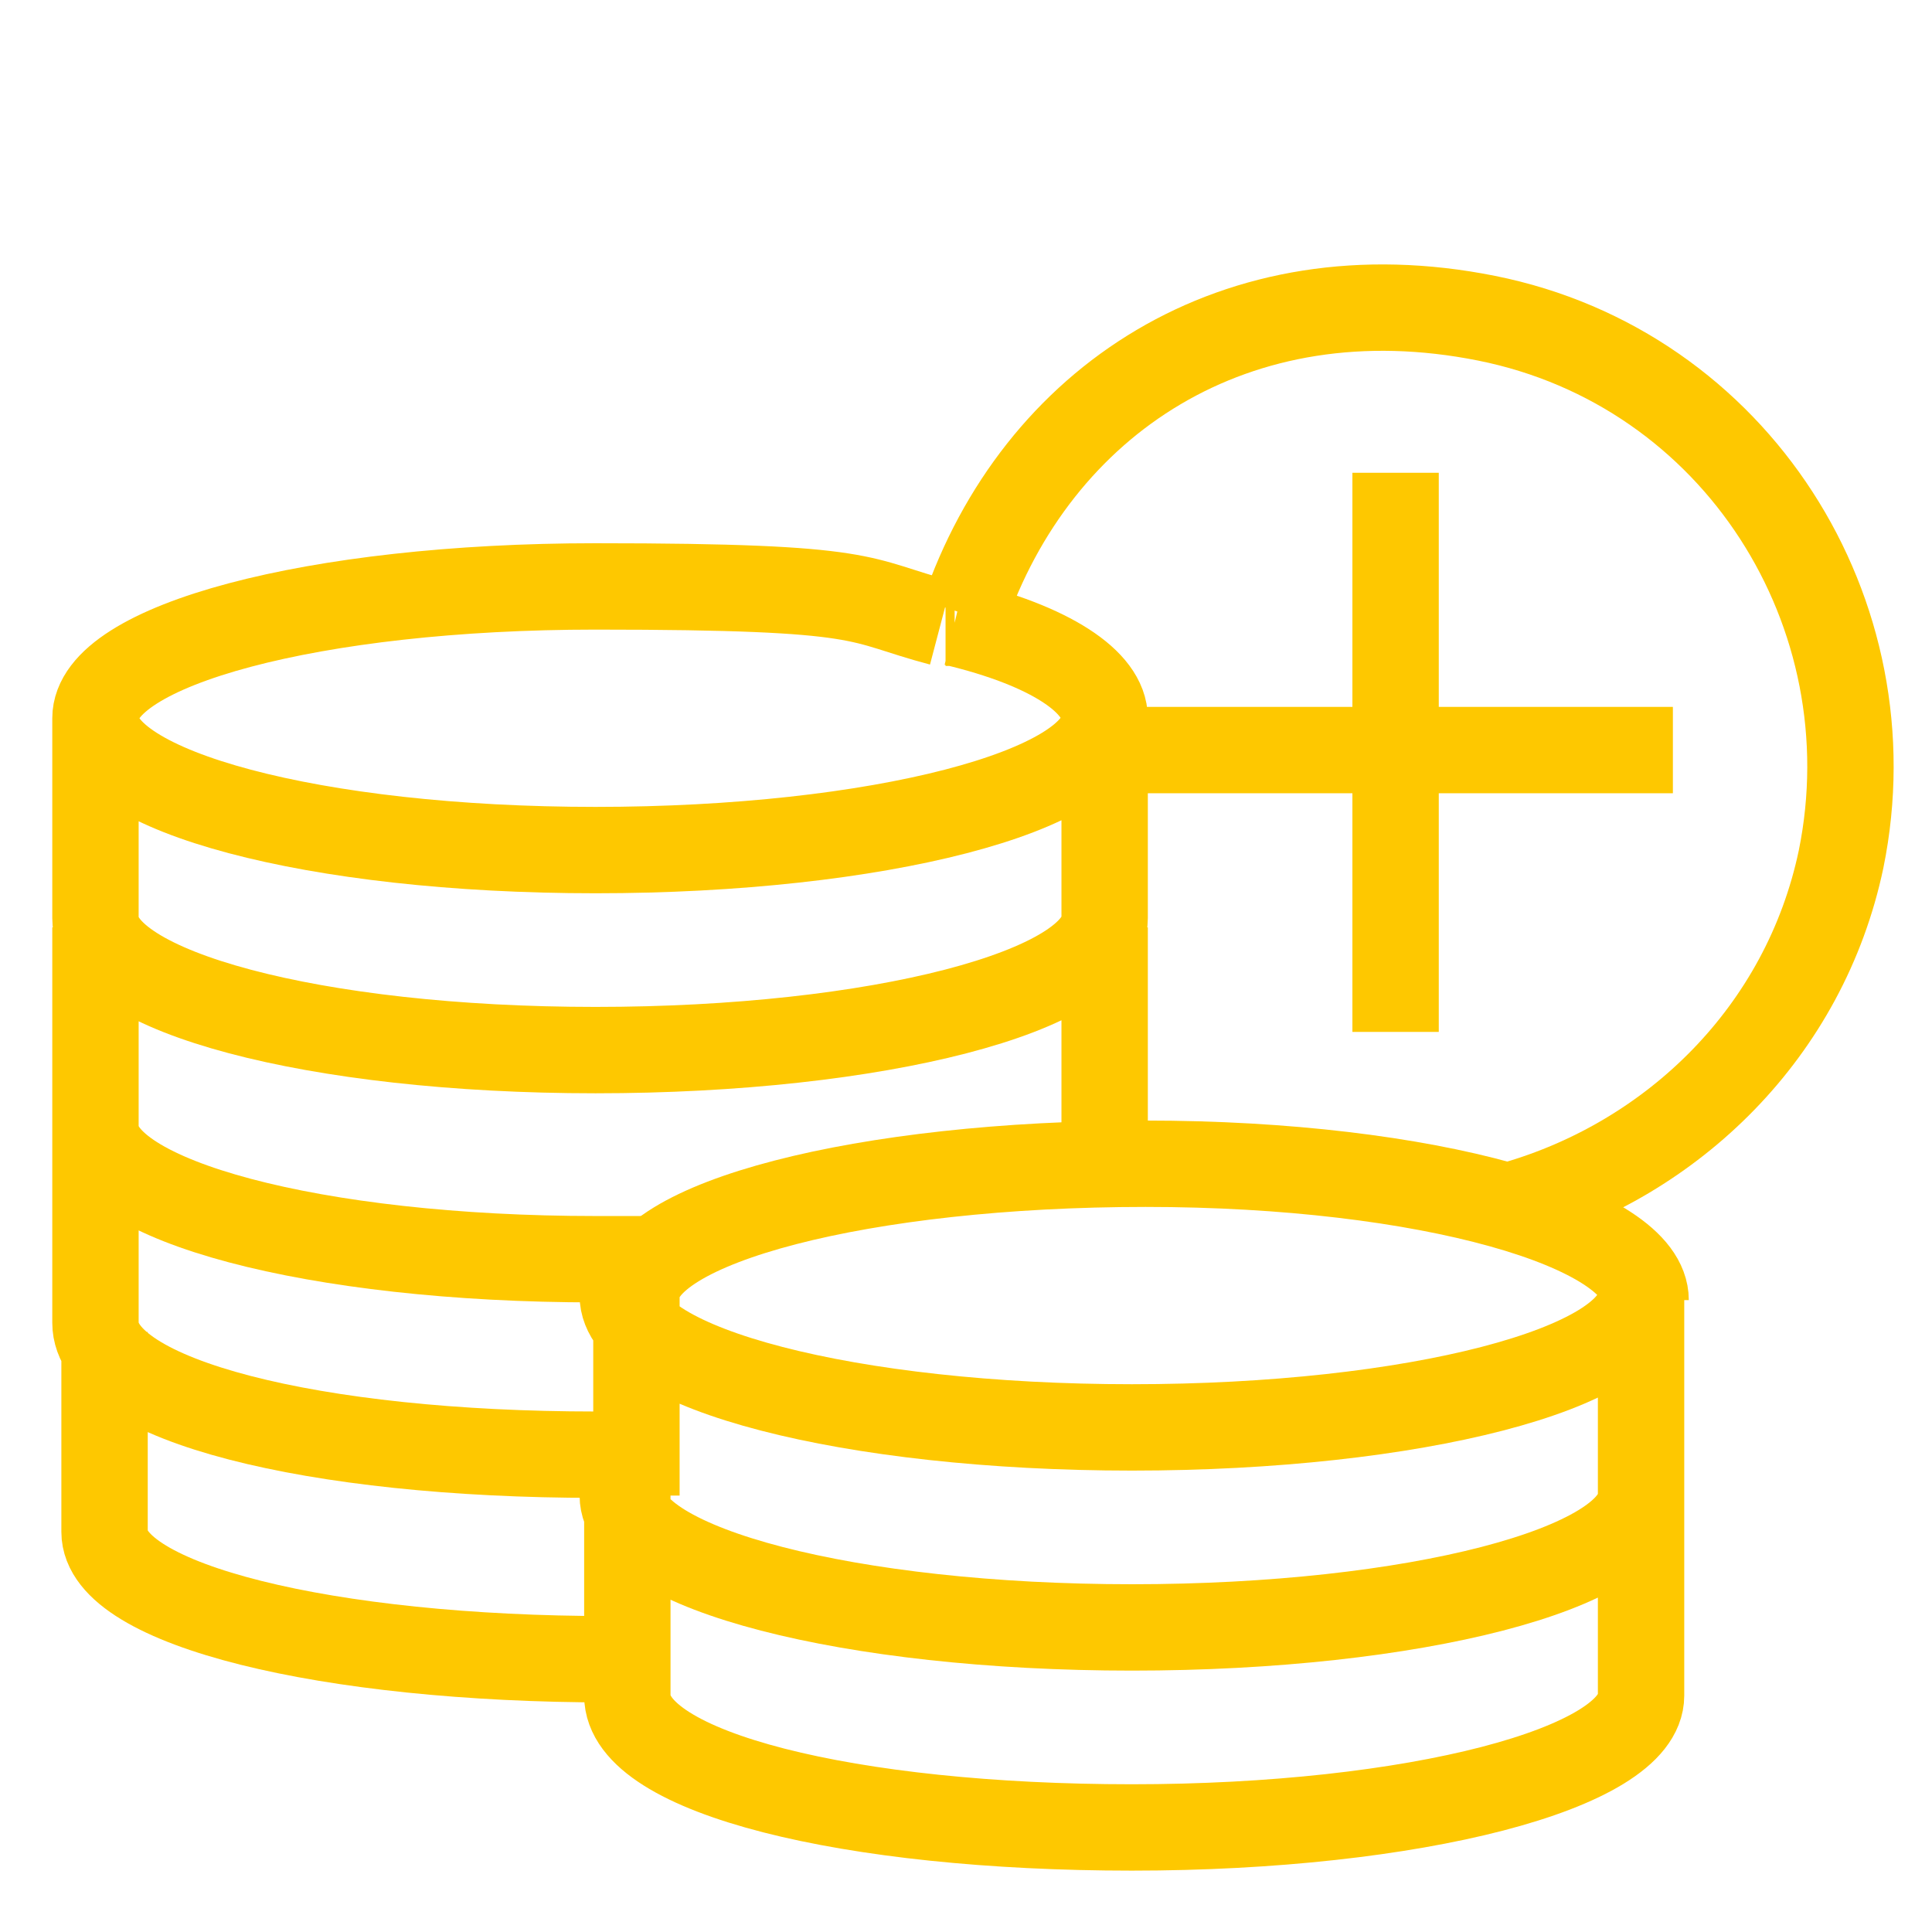
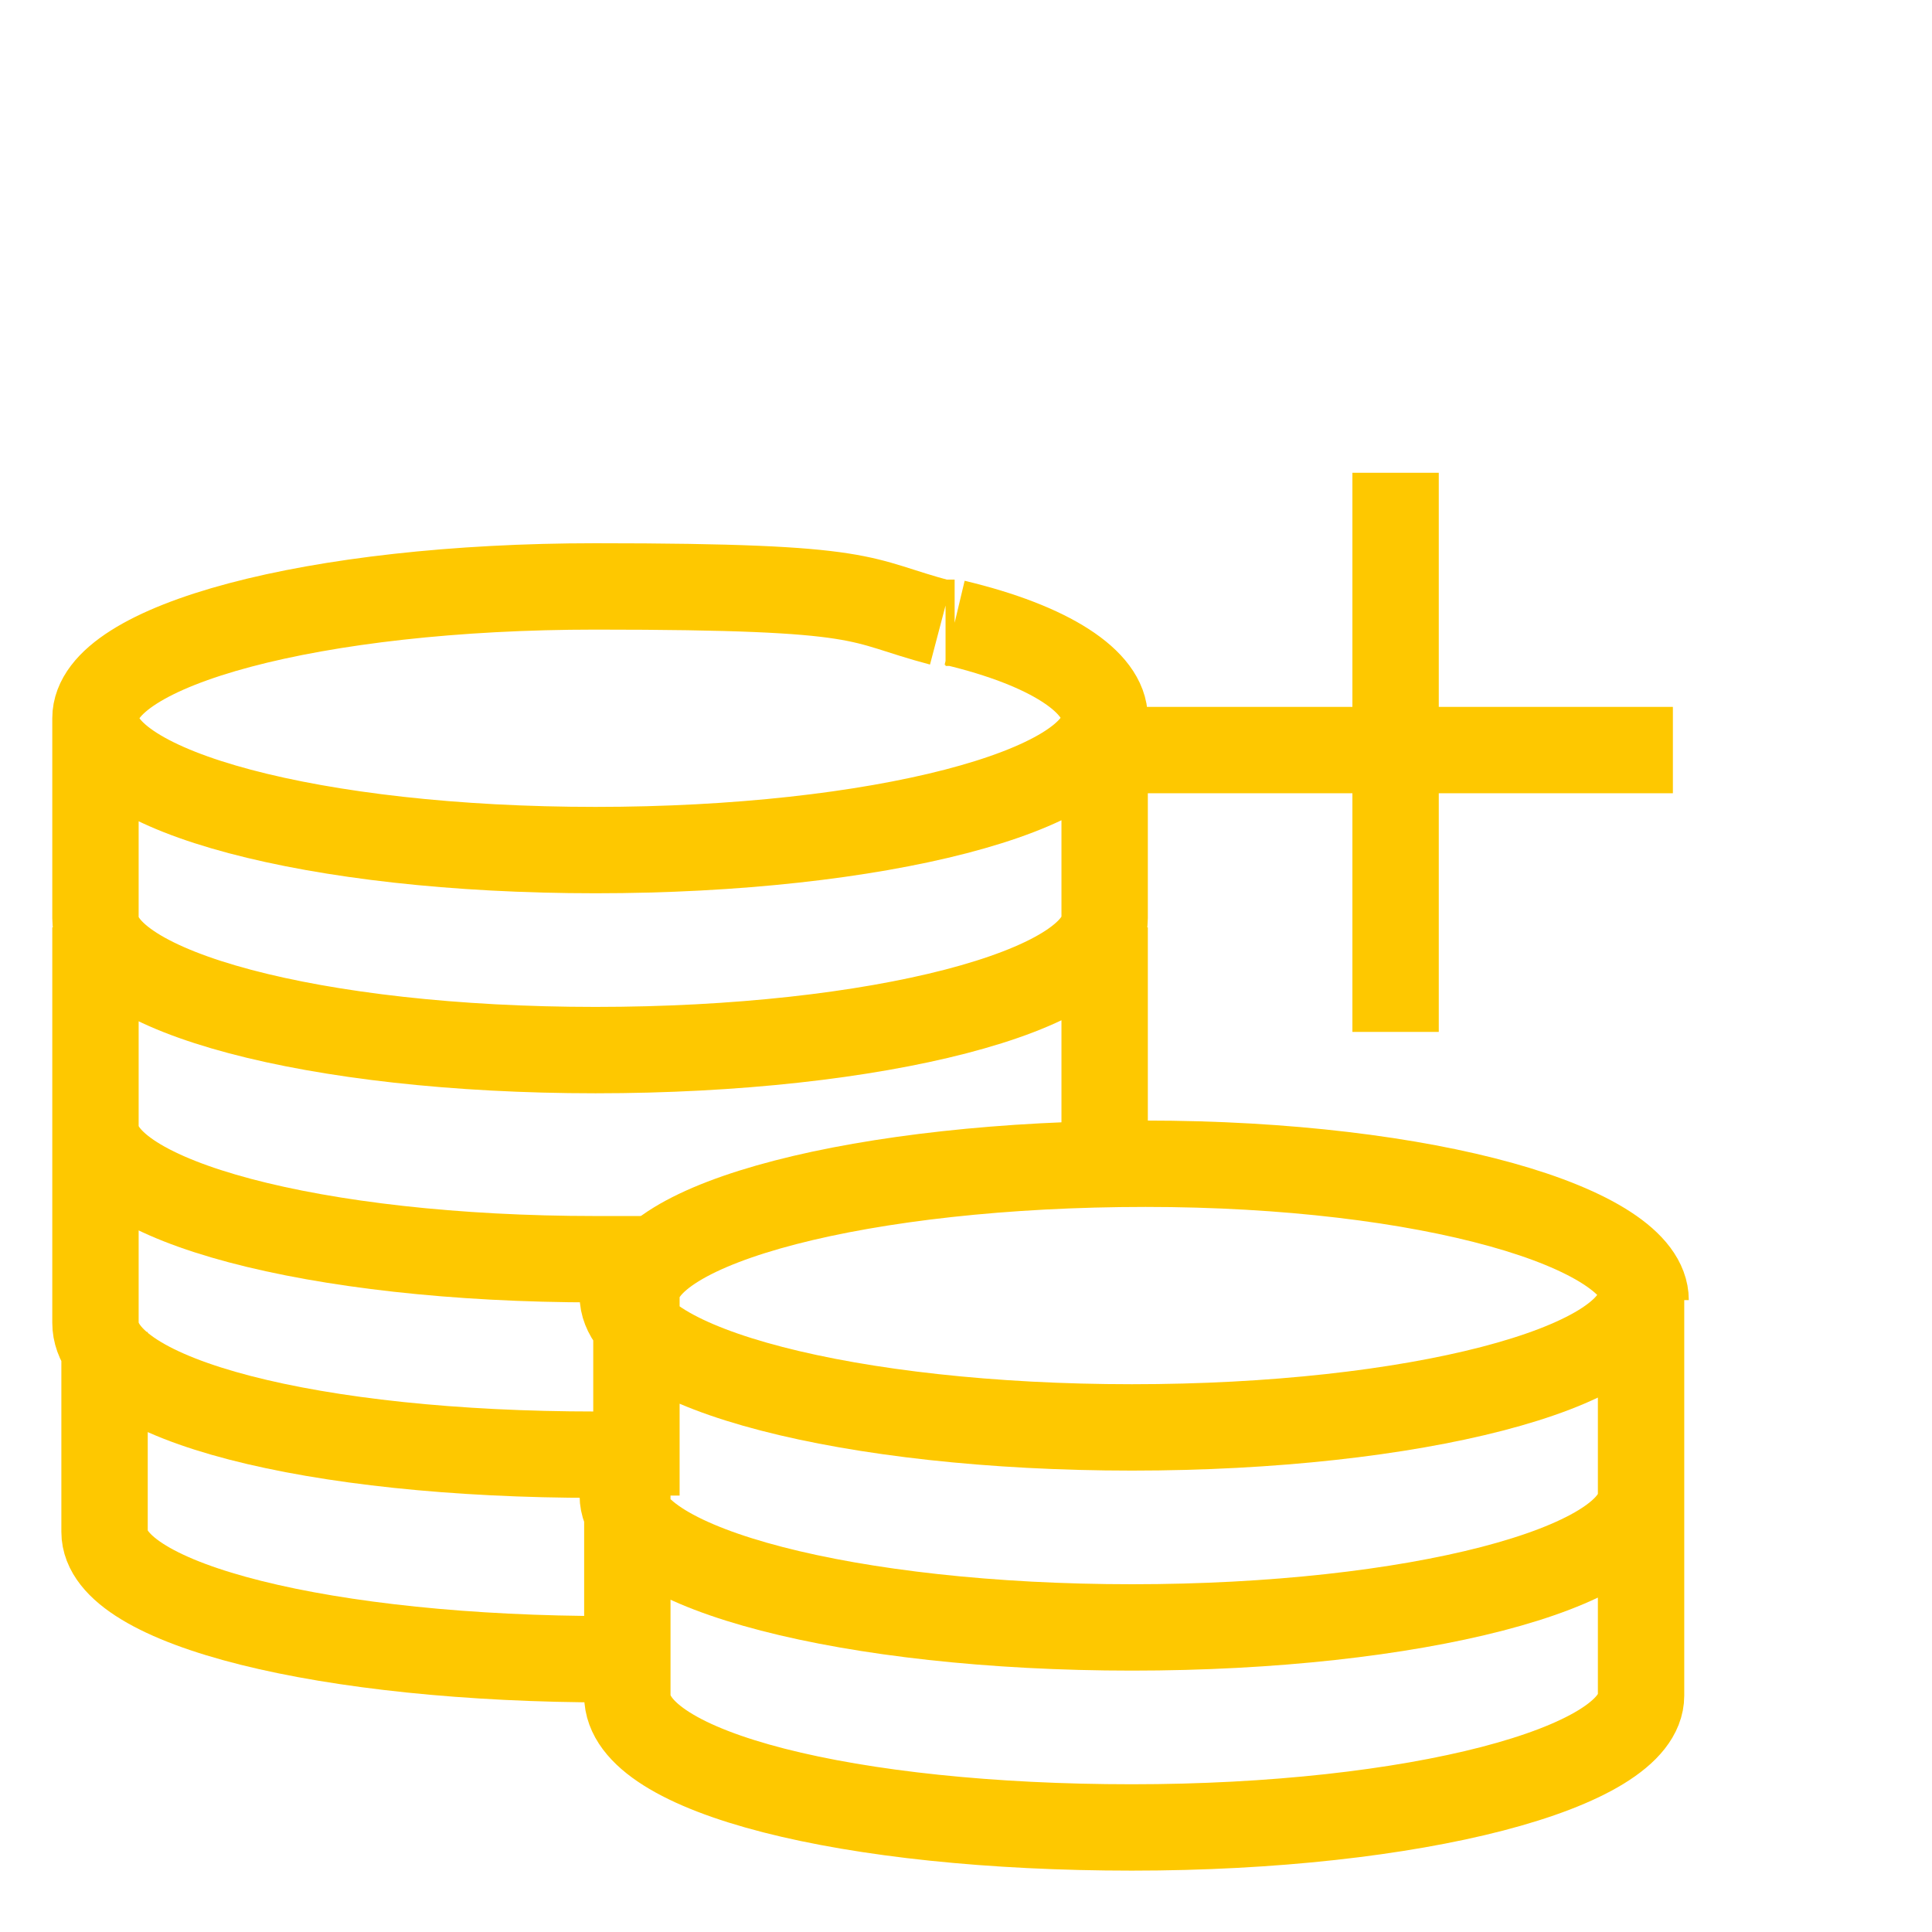
<svg xmlns="http://www.w3.org/2000/svg" id="Capa_1" version="1.1" viewBox="0 0 42.5 42.5">
  <defs>
    <style>
      .st0 {
        stroke: #fec800;
        stroke-width: 1.9px;
      }

      .st0, .st1 {
        fill: none;
      }

      .st1 {
        stroke: #2b2b35;
        stroke-linecap: round;
        stroke-linejoin: round;
        stroke-width: 2.1px;
      }
    </style>
  </defs>
  <g id="Bus">
    <circle class="st1" cx="264.5" cy="-54.2" r="9.6" />
    <circle class="st1" cx="310.6" cy="-54.2" r="9.6" />
-     <line class="st1" x1="275.7" y1="-54.2" x2="299.4" y2="-54.2" />
    <line class="st1" x1="301.1" y1="-54.2" x2="274.1" y2="-54.2" />
    <path class="st1" d="M254.9-54.2h-10.4v-43.9c0-5.5,4.4-9.9,9.9-9.9h57.3c4.3,0,8,2.7,9.4,6.8l1.3,3.9,7.2,21.7.2.5v21h-9.5" />
    <polyline class="st1" points="244.6 -97.4 264.3 -97.4 286.5 -97.4 308.7 -97.4 322.4 -97.4" />
    <polyline class="st1" points="244.6 -75.6 264.3 -75.6 286.5 -75.6 308.7 -75.6 329.8 -69" />
    <line class="st1" x1="264.3" y1="-97.4" x2="264.3" y2="-75.6" />
    <line class="st1" x1="286.5" y1="-97.4" x2="286.5" y2="-75.6" />
    <line class="st1" x1="308.7" y1="-97.4" x2="308.7" y2="-75.6" />
  </g>
  <line class="st0" x1="36.8" y1="16.5" x2="24.5" y2="16.5" />
  <path class="st0" d="M22.3,21.6" />
-   <path class="st0" d="M33.3,26.5c3.5-1,6.4-3.8,7.2-7.6,1.1-5.4-2.3-10.8-7.8-11.9s-9.9,1.8-11.5,6.5" />
  <line class="st0" x1="30.7" y1="22.7" x2="30.7" y2="10.4" />
  <path class="st0" d="M2.3,29.3v4.4c0,1.6,4.9,2.8,11.1,2.8M14,32c-.3,0-.6,0-.9,0-6.2,0-11-1.2-11-2.9v-4.4M14.5,27.7c-.4,0-.9,0-1.4,0-6.2,0-11-1.3-11-2.9v-4.4M24.3,20.4v5.6M24.3,15.8v4.4c0,1.6-5,2.9-11.2,2.9s-11-1.3-11-2.9v-4.4M21,13.7c2.1.5,3.3,1.3,3.3,2.1h0c0,1.6-5,2.9-11.2,2.9s-11-1.3-11-2.9,4.8-2.9,11-2.9,5.7.3,7.6.8M20.8,13.7c0,0,.1,0,.2,0" />
  <path class="st0" d="M13.2,34.4h.7M13.2,30h.7M36.1,32.9v4.4c0,1.6-5,2.9-11.2,2.9s-11.1-1.2-11.1-2.9v-4.4M14,32.9v-4.4M36.1,32.9c0,1.6-5,2.9-11.2,2.9s-11.2-1.3-11.2-2.9M36.1,28.5v4.4M14,28.5c0-1.6,5-2.9,11.2-2.9s11,1.4,11,3M36.1,28.5c0,1.6-5,2.9-11.2,2.9s-11.2-1.3-11.2-2.9" />
</svg>